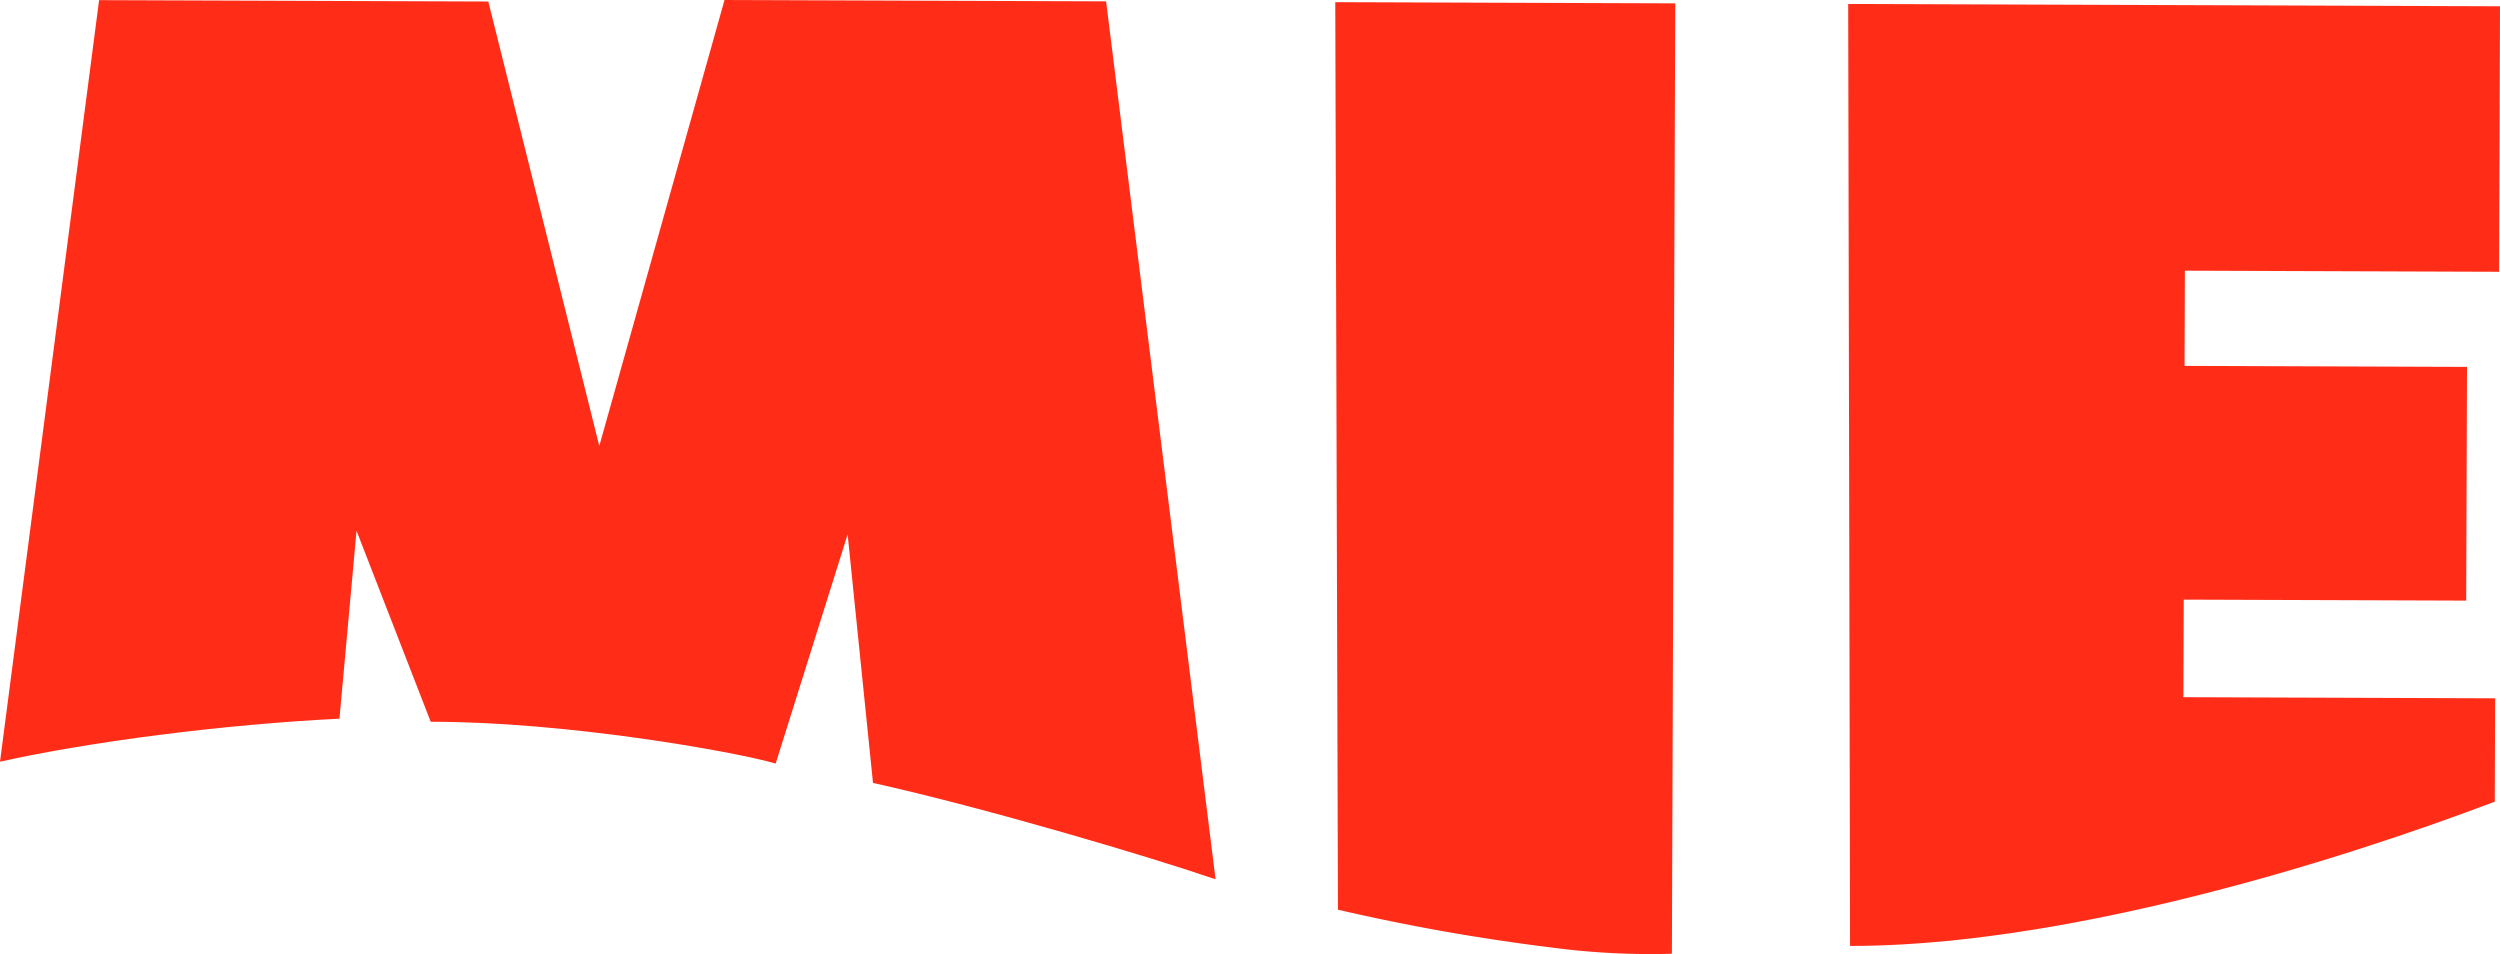
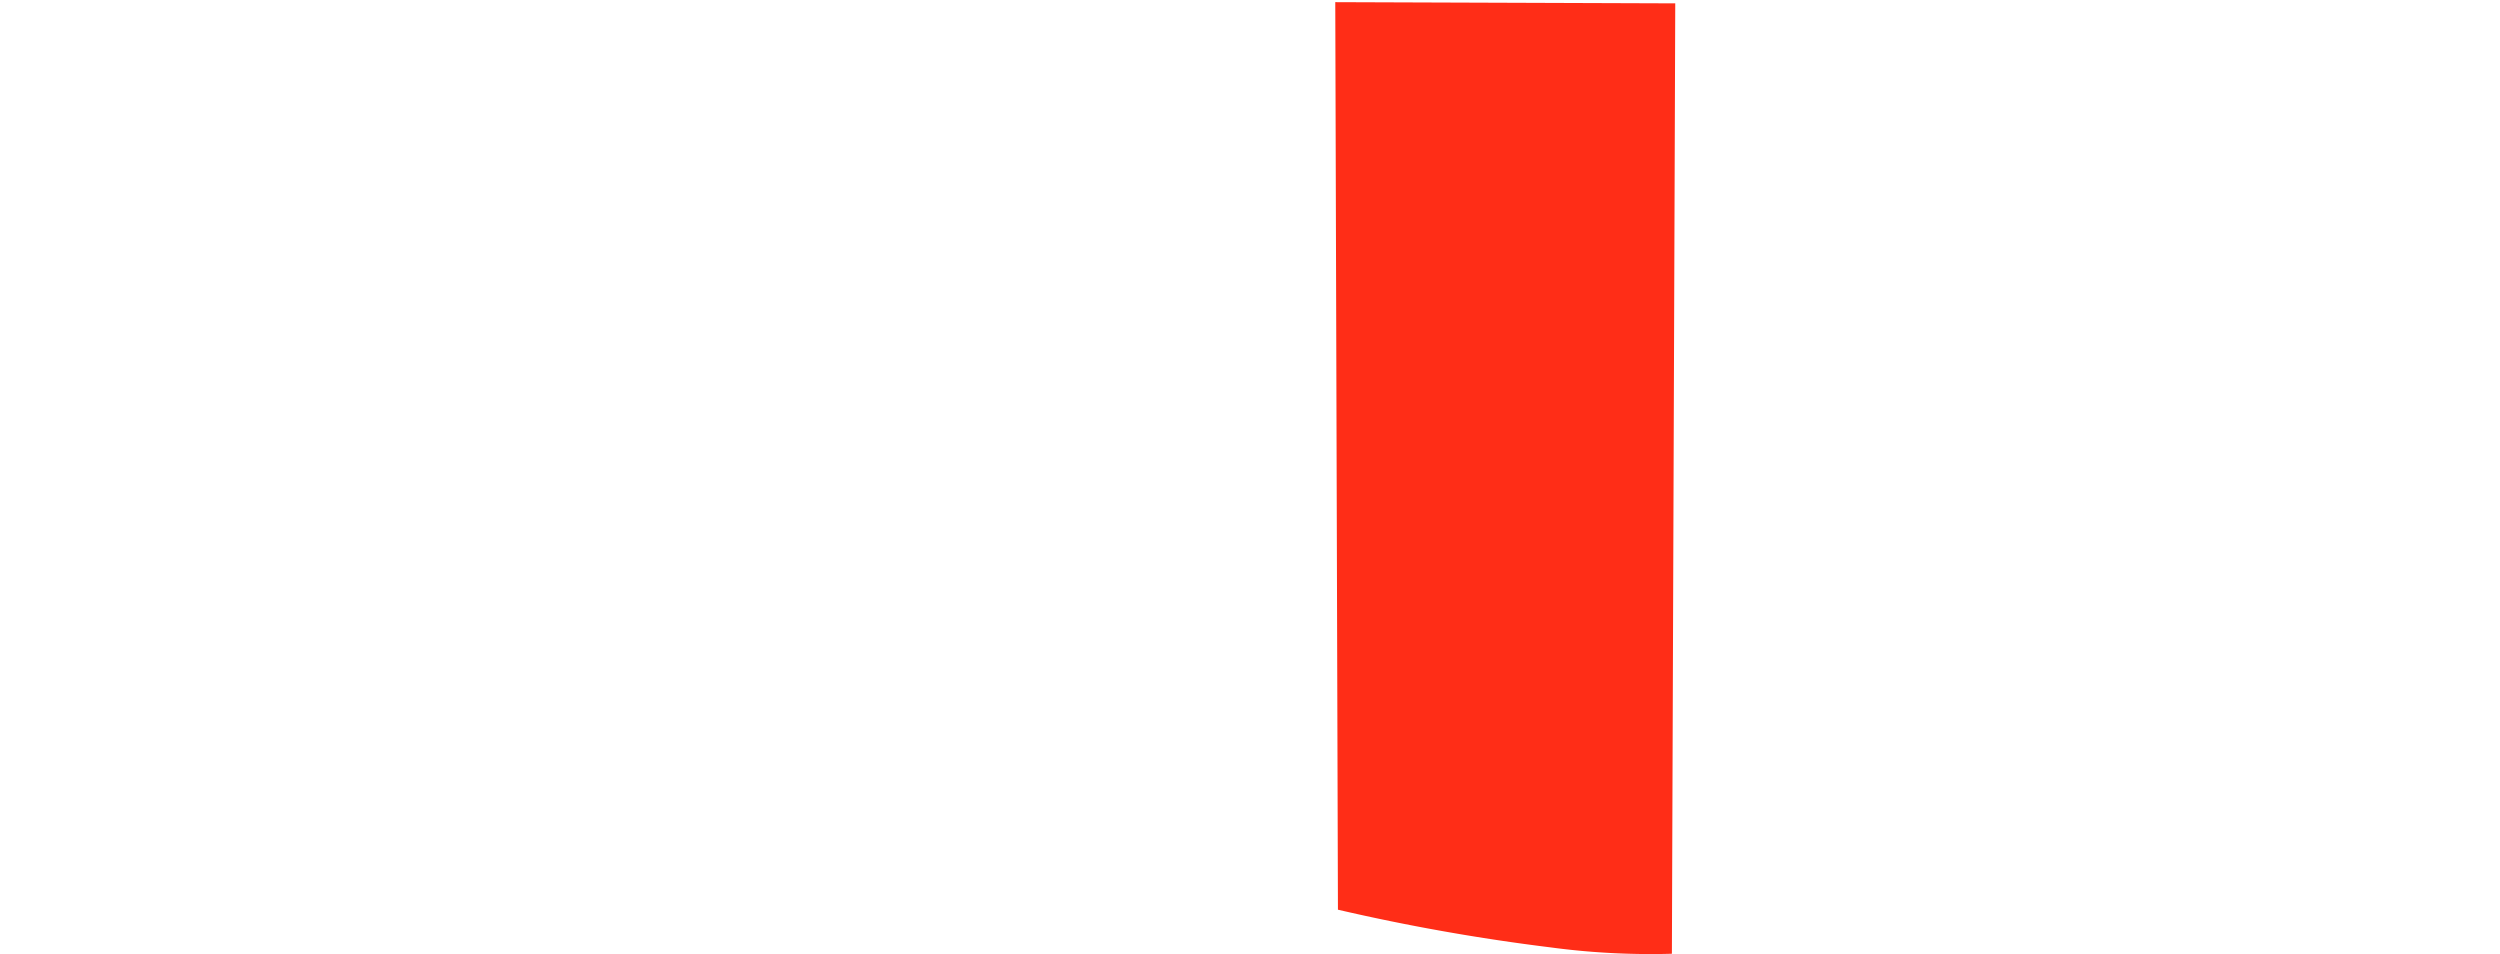
<svg xmlns="http://www.w3.org/2000/svg" id="layer_logo" viewBox="0 0 938.2 358.04">
  <defs>
    <style>.cls-1{fill:#ff2d17;}</style>
  </defs>
  <g id="group">
-     <path id="path" class="cls-1" d="M70.9,647.24C83,553.82,96,454.84,108.09,361.41l146.06.52q20.82,83.4,41.65,166.8,23.51-83.69,47-167.37l143.2.51q20.55,164.73,41.08,329.48c-23.17-8-86.23-26.8-128.56-36.17L389,561.9l-27,86c-15.94-4.6-79.34-15.77-129.46-15.67l-27.84-71.68q-3.21,35.25-6.41,70.52c-43.63,2.12-94.49,8.76-127.31,16.13" transform="translate(-70.9 -361.36)" />
    <path id="path-2" data-name="path" class="cls-1" d="M572,362.17l127.59.45-1.26,356.66c-3.08.1-7.84.19-13.64.06a279.49,279.49,0,0,1-31.94-2.45A771.3,771.3,0,0,1,573,702.75Z" transform="translate(-70.9 -361.36)" />
-     <path id="path-3" data-name="path" class="cls-1" d="M764.49,362.85l244.61.87-.35,99.64-117.91-.42-.12,35.73,106,.38-.31,87.71-106-.37L890.28,623l117,.42-.14,38.79c-3.45,1.06-136.81,54.14-241.95,54.14Q764.86,539.59,764.49,362.85Z" transform="translate(-70.9 -361.36)" />
  </g>
</svg>